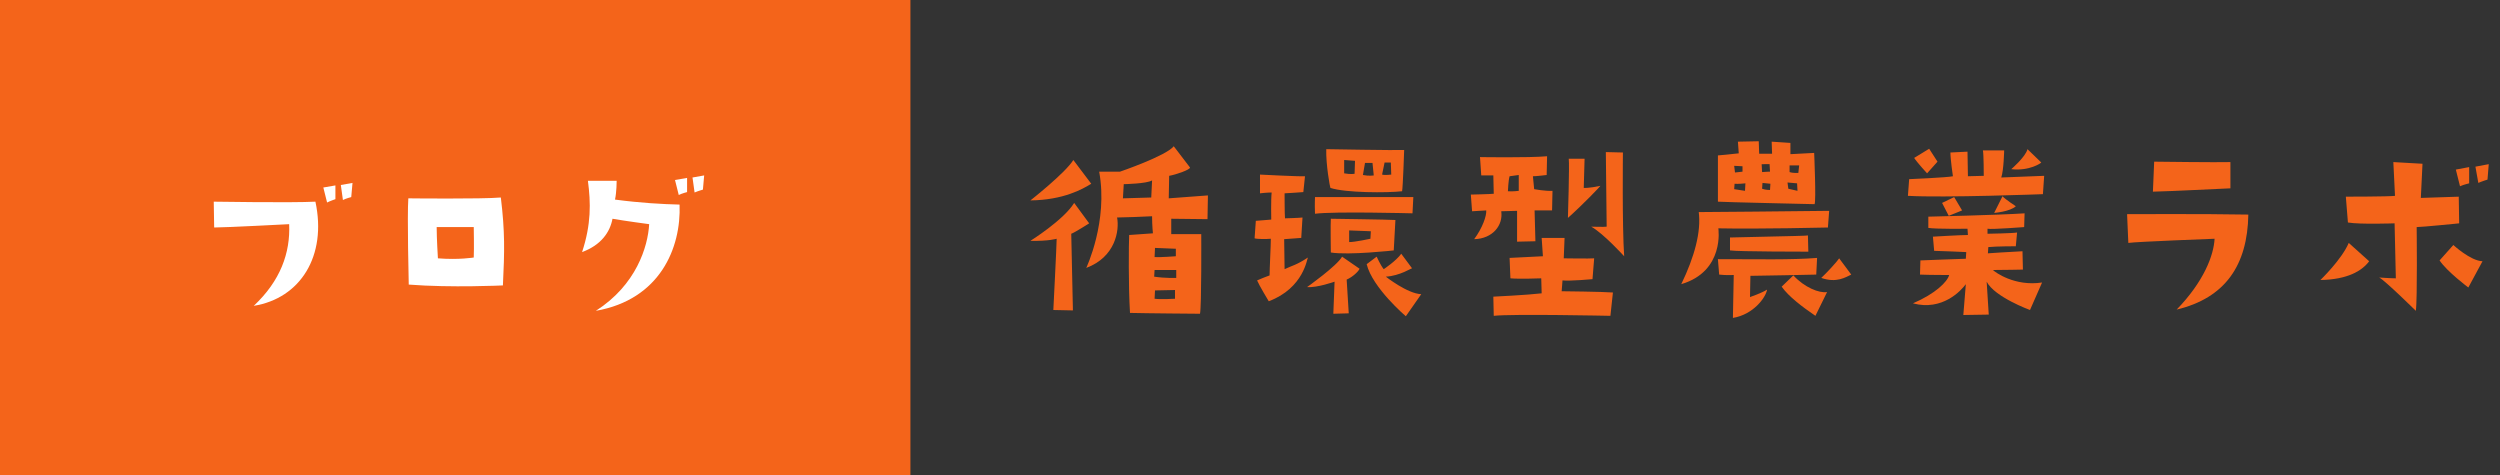
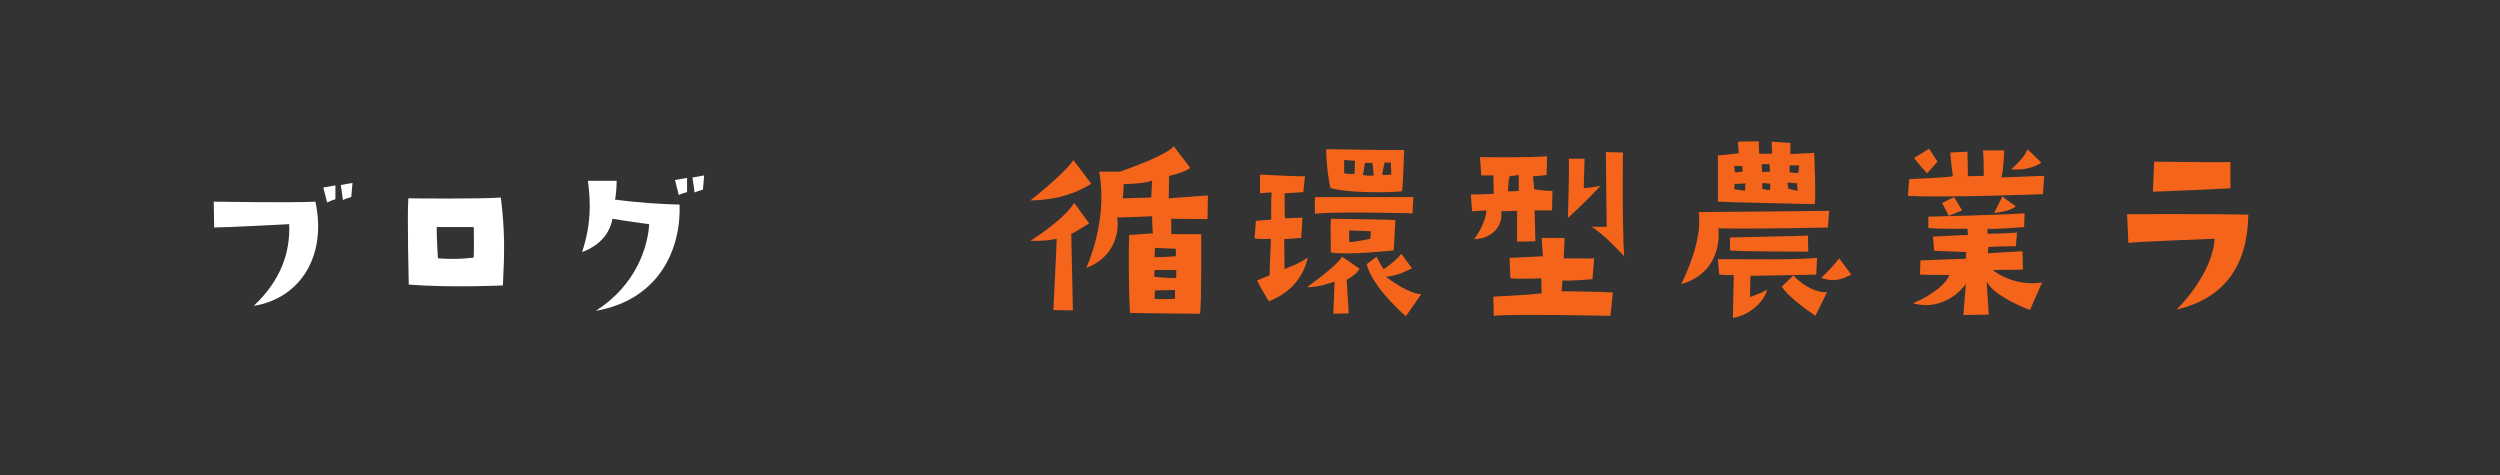
<svg xmlns="http://www.w3.org/2000/svg" version="1.1" id="レイヤー_1" x="0px" y="0px" viewBox="0 0 600 114" style="enable-background:new 0 0 600 114;" xml:space="preserve">
  <rect x="0" y="0" width="600" height="114" fill="#333333" stroke="none" />
  <style type="text/css">
	.st0{fill:#F4641A;}
	.st1{fill:#FFFFFF;}
</style>
-   <rect class="st0" width="218.5" height="114" />
  <g>
    <path class="st1" d="M69.4,53.8c0,0-15.2,0.8-18,0.8l-0.1-6.2c0,0,18.7,0.3,24.4,0c2.8,13-3.6,23.2-14.8,25   C67.3,67.4,69.7,60.7,69.4,53.8z M78.5,48.6L77.6,45l2.9-0.5v3.3C80.5,47.8,79.3,48.2,78.5,48.6z M81.8,44.4l2.8-0.5l-0.3,3.4   c0,0-1.2,0.3-2,0.7L81.8,44.4z" />
    <path class="st1" d="M120.2,47.4c1,8.2,0.9,12.9,0.5,21.1c0,0-12.4,0.6-22.6-0.2c0,0-0.4-16.7-0.1-20.7   C97.9,47.6,115.7,47.8,120.2,47.4z M113.7,54.5c-3.9,0-5.3,0-8.9,0c0,2.8,0.3,7.5,0.3,7.5c5.1,0.4,8.6-0.2,8.6-0.2   C113.8,59.6,113.7,54.5,113.7,54.5z" />
    <path class="st1" d="M155.8,53.8c0,0-6-0.8-8.8-1.3c-0.6,3.2-2.7,6.3-7.3,8c2.2-6.7,2.1-11.8,1.4-17.1h6.9c0,0,0,2.7-0.4,4.5   c6,0.8,11.3,1.1,15.5,1.2c0.4,10.4-4.7,22.8-20.1,25.5C152.7,68.4,155.5,59.2,155.8,53.8z M164.9,46.1c0,0-1.2,0.3-2,0.7l-0.9-3.6   l2.9-0.5V46.1z M166.7,46.2l-0.5-3.6l2.8-0.5l-0.3,3.4C168.8,45.5,167.6,45.8,166.7,46.2z" />
  </g>
  <g>
    <path class="st0" d="M261.9,44.1c-2.1,1.3-6.7,3.9-14.6,4c0,0,8.4-6.6,10.3-9.7L261.9,44.1z M247.3,57.8c0,0,8-5,10.5-9.1l3.6,4.9   c0,0-3.6,2.3-4.3,2.5l0.4,18.4l-4.7-0.1c0,0,0.8-15.7,0.8-17.1C253.5,57.3,251.8,57.9,247.3,57.8z M280.6,42.2l-0.1,5.4l9.4-0.7   l-0.1,5.7c0,0-7.2-0.1-8.7-0.1l0,3.7l7.2,0c0,0,0.1,17.3-0.3,19.1c0,0-13.2-0.1-16.8-0.2c-0.4-6.4-0.3-16.7-0.2-18.7l5.7-0.4   c0,0-0.2-1.9-0.2-4.1c-1.3,0.1-7.4,0.3-8.4,0.3c0.6,3.1-0.4,9.5-7.4,12.1c0,0,5.3-11.2,3.1-23.1l5,0c0,0,11.1-3.8,12.9-6.1l3.9,5.1   C285.7,40.7,282.3,41.9,280.6,42.2z M276.5,43.3c-1.3,0.8-6.8,0.9-6.8,0.9l-0.2,3.4l6.8-0.2L276.5,43.3z M282.3,64.8h-5.2l-0.1,1.6   c2.7,0.4,5.3,0.3,5.3,0.3V64.8z M277.2,59.5l-0.1,2.2c1.1,0.1,5.1-0.2,5.1-0.2c0-0.8,0-1.8,0-1.8L277.2,59.5z M282,69.6l-4.8,0.1   l-0.1,2c1.4,0.2,4.9,0,4.9,0V69.6z" />
    <path class="st0" d="M304.5,72.3c0,0-2.3-3.8-2.8-5c0.9-0.4,2.4-1,3-1.2c0-1.6,0.3-7.2,0.3-8.8c-1,0.1-3.3,0.1-3.9-0.1l0.3-4.2   l3.7-0.3c0,0-0.1-4.8,0.1-6.5c0,0-1.2,0-2.8,0.2v-4.5c0,0,9.6,0.5,10.8,0.4l-0.4,3.8c0,0-4,0.3-4.5,0.3c0,0,0,5.1,0.1,6   c0,0,3.6-0.1,4.2-0.2l-0.3,4.9l-4.1,0.3l0.1,7.2c1.9-0.9,2.9-1,5.6-2.8C313.7,61.9,313,69.1,304.5,72.3z M322.1,61.6l4.2,2.9   c-0.3,0.7-1.7,2-3.1,2.6l0.5,8.1l-3.7,0.1c0,0,0.3-7.3,0.3-7.7c0,0-4.2,1.5-6.6,1.3C313.7,68.9,320.9,63.8,322.1,61.6z M339,51.2   c0,0-18.9-0.5-23.4,0.1c-0.1-3,0-2.7,0-4h23.6L339,51.2z M318.3,35.8c0,0,16.8,0.3,18.7,0.2c0,0-0.3,9-0.5,9.9   c-3.6,0.4-13.5,0.4-17.2-0.8C319.2,45,318.2,39.5,318.3,35.8z M334.5,60.1c0,0-10.8,1.2-15.1,0.5c0,0-0.1-7.1,0-8.1   c0,0,14.2,0.2,15.5,0.3L334.5,60.1z M322.6,41.6c1.6,0.3,2.5,0.1,2.5,0.1l0.1-3.1l-2.6-0.2L322.6,41.6z M329,55.5l-5.2-0.2   c0,0.1,0,1.7,0,2.8c1.4,0,5.1-0.8,5.1-0.8L329,55.5z M327.1,42c1.5,0.3,2.6,0.1,2.6,0.1l-0.3-3h-1.8L327.1,42z M332.6,66.4   c0,0,5.2,4.1,8.5,4.2l-3.7,5.3c0,0-8-6.8-9.4-12.5l2.4-1.8c0,0,1,2.2,1.7,3c0,0,3-2,4.2-3.7l2.6,3.5   C338.8,64.3,336,66.2,332.6,66.4z M331.7,41.9c0.7,0.2,2.2,0,2.2,0l-0.1-2.9h-1.5L331.7,41.9z" />
    <path class="st0" d="M353,46.7c0,0,4.7-0.1,5.5-0.2l-0.1-4.4h-2.9l-0.3-4.4c0,0,11.5,0.2,16.1-0.2l-0.1,4.5c0,0-2.4,0.3-3.3,0.3   l0.3,3.1c0,0,2.7,0.5,4.4,0.4l-0.1,4.7h-4.2l0.2,7.4l-4.4,0.1v-7.4l-3.8,0.1c0.5,3.4-2.1,6.6-6.5,6.7c2-2.7,3-5.6,2.9-6.9l-3.4,0.2   L353,46.7z M375.5,57l-0.2,5c0,0,6.4,0.1,7.3,0l-0.4,5c0,0-5.4,0.5-7.2,0.3l-0.2,2.6c0,0,9.8,0.1,12.3,0.3l-0.6,5.6   c0,0-23.6-0.5-28,0l-0.1-4.6c0,0,8.3-0.4,11.6-0.8l-0.1-3.6c0,0-5.4,0.2-7.4,0l-0.2-4.9c0,0,6-0.3,8-0.4l-0.3-4.4H375.5z    M361.9,45.9c1.1,0.1,2.6-0.1,2.6-0.1V42l-2.2,0.3C362,43.3,361.9,45.9,361.9,45.9z M376.3,52.3c0,0,0.4-12.9,0.2-14.2h3.8l-0.2,7   c0,0,1.2,0.1,4-0.5C384.1,44.7,379.8,49.2,376.3,52.3z M385.6,54.4l-0.2-17.9l4.1,0.1c0,0-0.2,17.6,0.3,24.9c0,0-5-5.5-7.9-7.1   C382,54.4,385,54.5,385.6,54.4z" />
    <path class="st0" d="M438.7,54.6c0,0-16.4,0.4-26.3,0.2c0,0,1.6,10.3-8.9,13.4c3.2-6.6,4.8-12.6,4.2-17.3c0,0,25.8-0.2,31.3-0.3   L438.7,54.6z M436.1,61.9l-0.2,4c0,0-13.7,0.3-15.8,0.3l-0.1,5.1c0,0,2.9-1,4.1-1.8c-0.3,1.9-3.3,6-8.2,6.8l0.2-10.3   c0,0-1.9,0.1-3.5-0.1l-0.3-3.7C421.8,62.2,430,62.4,436.1,61.9z M412.3,37.3c0,0,3.5-0.3,5-0.5l-0.2-2.8l5-0.1l0.1,3   c0,0,2.5,0,3.1,0l-0.1-2.9l4.5,0.3v2.7l5.7-0.3c0,0,0.5,11.5,0.1,12.3c0,0-22.3-0.5-23.2-0.6L412.3,37.3z M434,60.4   c0,0-16.8,0-18.8-0.3V57c17.7-0.4,18-0.4,18.7-0.5L434,60.4z M416.2,45.4l2.6,0.4l0.1-1.8c0,0-1.9,0.2-2.6,0.1L416.2,45.4z    M416.2,39.8l0.2,1.6l1.8-0.2v-1.3L416.2,39.8z M422.8,39.5l0.1,1.8c1-0.1,1.9-0.1,1.9-0.1l-0.1-1.8H422.8z M424.9,44.1l-1.9-0.2   l-0.1,1.4c0.8,0.3,1.9,0.3,1.9,0.3L424.9,44.1z M438.5,70.1l-2.8,5.7c-3.2-2.2-6.4-4.6-8.1-7l2.8-2.7   C433.1,69,436.6,70.4,438.5,70.1z M429,43.8l0.2,1.5c0.4,0.1,2.2,0.5,2.2,0.5l-0.1-1.8L429,43.8z M429.5,39.6v1.7   c0.9,0.3,2.1,0.2,2.1,0.2l0.2-1.8H429.5z M441.4,62l2.9,3.9c-1.3,0.6-3.5,2.1-7.2,0.8C438.3,65.6,440.9,62.8,441.4,62z" />
    <path class="st0" d="M457.9,47l0.3-4c0,0,9.3-0.4,10.5-0.7c0,0-0.6-4-0.6-5.7l4.1-0.2l0.1,5.9l3.8-0.1c0,0,0-5.2-0.2-6.1h5.1   c0,0-0.1,4.8-0.7,6.5l10.3-0.4l-0.3,4.4C490.4,46.6,466.4,47.5,457.9,47z M471.2,75.6l0.6-7.4c-1.1,1.5-5.6,6.5-12.7,4.6   c5.4-2.3,8.3-5.2,8.7-6.8c0,0-4.9,0-7-0.1l0.1-3.4c0,0,10.2-0.4,10.9-0.4l0.1-1.6c0,0-6.7-0.3-7.7-0.3l-0.3-3.4   c0,0,6.7-0.4,8.4-0.4l-0.1-1.5c0,0-7.4,0.1-9.4-0.2V52c0,0,17.3-0.4,23.1-0.8l-0.1,3.3c0,0-7.7,0.6-8.8,0.4v1.2   c0,0,6.1-0.1,7.1-0.3l-0.3,3.3c0,0-4.6,0-6.6,0.2l-0.1,1.5c0,0,5.7-0.4,8.3-0.5l0.1,4.4c0,0-4.7,0.1-7.2,0.1c0.5,0.5,5.2,4,11.8,3   l-2.9,6.6c0,0-8.5-3.1-10.4-6.8l0.5,7.9L471.2,75.6z M463,35.7l2,3.1l-2.5,2.8c0,0-2.4-2.6-3.1-3.7L463,35.7z M466.1,48.7l2.9-1.4   l1.9,3.2l-3.2,1.3C467.7,51.8,466.5,49.5,466.1,48.7z M478.6,51.1l2-4c0.6,0.7,3.2,2.4,3.2,2.4C482.4,50.8,478.6,51.1,478.6,51.1z    M482.7,40.6c0,0,3.4-2.9,3.9-4.8l3.3,3.2C489.9,39.1,487.1,41.1,482.7,40.6z" />
    <path class="st0" d="M531.5,57.3c0,0-18.7,0.7-20.7,1l-0.3-6.9c0,0,18.6-0.1,29.1,0.1c-0.2,12.1-5.5,20-17.2,22.8   C528.9,67.6,531.3,61.3,531.5,57.3z M535.3,38.9v6.3c-7.3,0.3-11.6,0.6-18.6,0.8l0.3-7.2C517,38.8,532.4,39,535.3,38.9z" />
-     <path class="st0" d="M556.9,67.2c0,0,5.1-4.9,6.8-8.9l4.9,4.4C566.9,65,563.4,67.1,556.9,67.2z M580,54.5c0,0,0.2,17.3-0.2,20.1   c0,0-7.4-7.3-8.8-8c0,0,2.8,0.2,4,0.2l-0.3-13.2c0,0-8.3,0.3-11.2-0.2l-0.5-6.2c0,0,10.5,0,11.8-0.2l-0.4-8.1l7,0.4l-0.4,8.2   l9.1-0.3l0.1,6.4C590.3,53.6,581.2,54.5,580,54.5z M588.8,58.8c0,0,4.1,3.8,7,3.9l-3.4,6.3c0,0-5.1-3.8-6.9-6.5L588.8,58.8z    M590.4,44.7l-1-4l3.2-0.6V44C592.6,44,591.3,44.3,590.4,44.7z M594.1,40l3.2-0.6l-0.3,3.7c0,0-1.3,0.4-2.2,0.8L594.1,40z" />
  </g>
</svg>